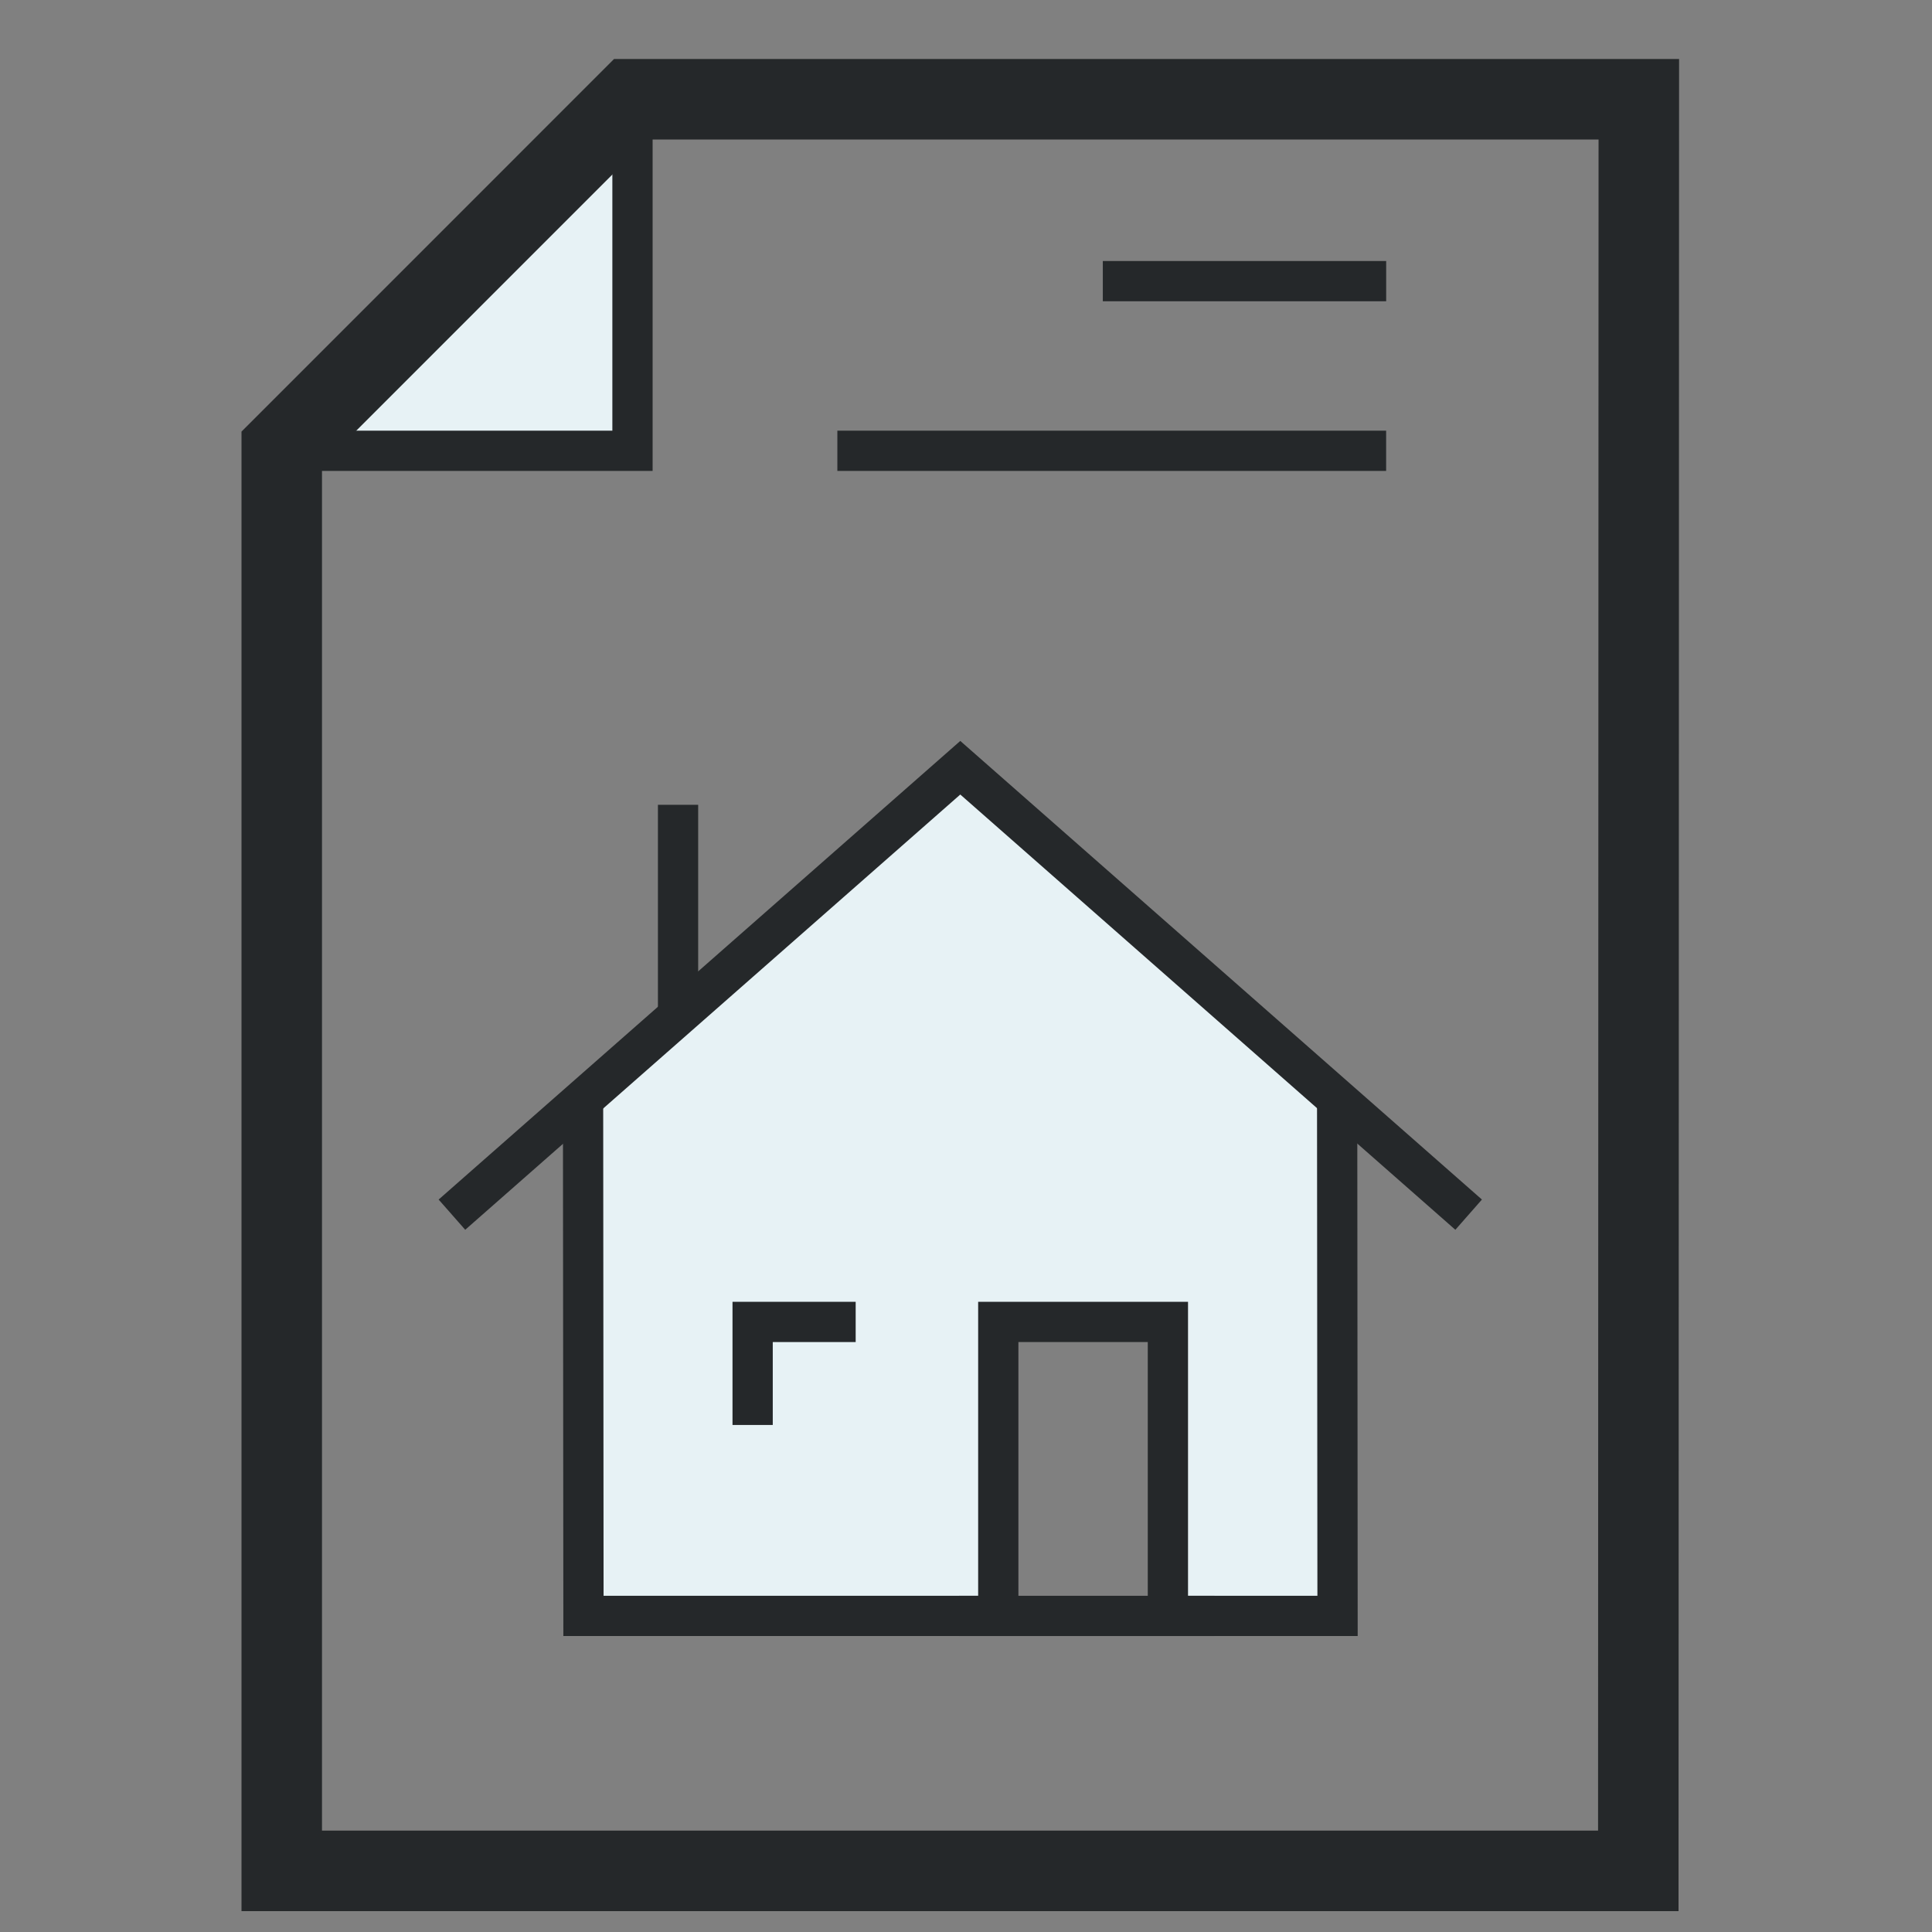
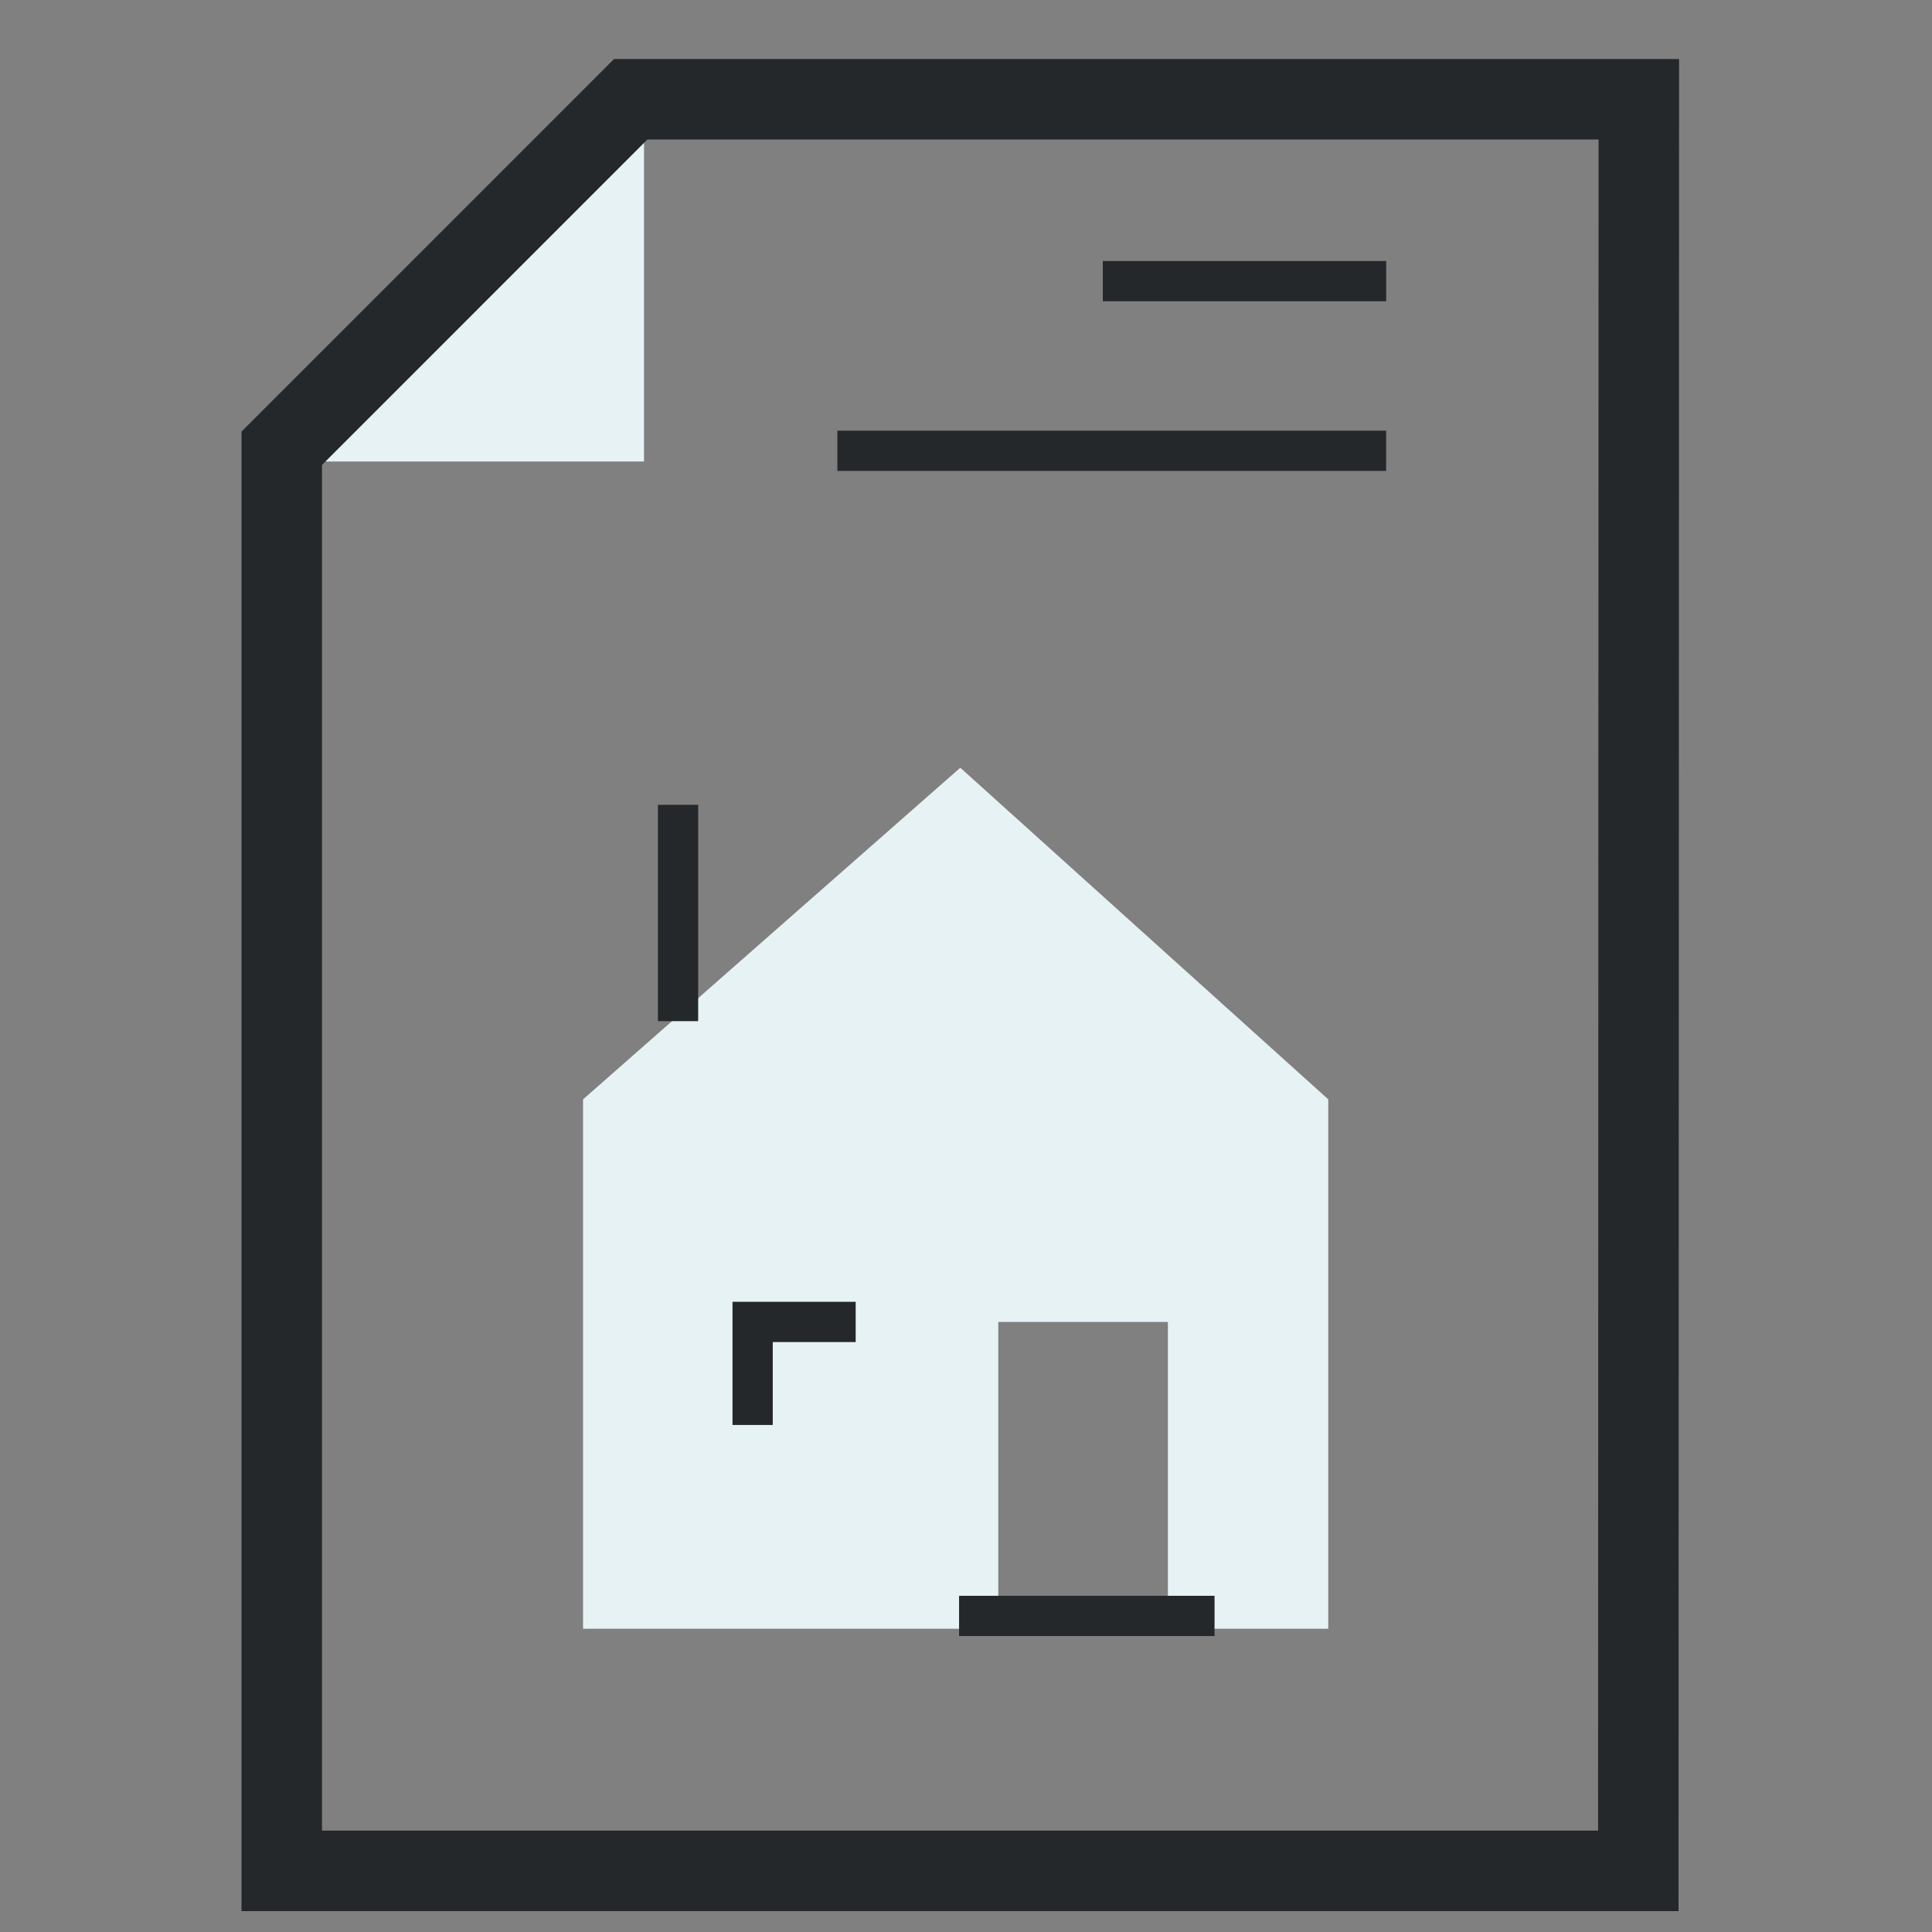
<svg xmlns="http://www.w3.org/2000/svg" width="48px" height="48px" viewBox="0 0 48 48" version="1.1">
  <rect x="0" y="0" width="48" height="48" fill="#808080" stroke="none" />
  <title>00810F59-D7B3-4379-8F52-72FAC292D32C</title>
  <g id="Dual-icon/Document/Home" stroke="none" stroke-width="1" fill="none" fill-rule="evenodd">
    <g id="Home" transform="translate(7, 2)">
      <path d="M9,0 L9,9.466 L0,9.466 L9,0 Z M7.486,25.313 L16.858,17.074 L26,25.313 L26,38.466 L22.016,38.466 L22.016,30.843 L17.802,30.843 L17.802,38.466 L7.486,38.466 L7.486,25.313 Z" id="Highlight" fill="#E7F2F5" />
      <polygon id="Stroke" stroke="#25282A" stroke-width="2" points="33.703 44.481 0 44.481 0 9.137 8.67 0.466 33.716 0.466" />
-       <polygon id="Stroke" stroke="#25282A" points="8.714 0.466 8.714 9.2 0 9.2 8.714 9.2" />
      <path d="M13.804,9.2 L27.438,9.2 L13.804,9.2 Z" id="Stroke" stroke="#25282A" />
      <path d="M20.399,4.985 L27.439,4.985 L20.399,4.985 Z" id="Stroke" stroke="#25282A" />
-       <polygon id="Stroke" stroke="#25282A" points="4.228 28.178 16.858 17.074 29.488 28.178 16.858 17.074" />
      <polygon id="Stroke" stroke="#25282A" points="14.259 30.843 11.699 30.843 11.699 33.403 11.699 30.843" />
-       <polygon id="Stroke" stroke="#25282A" points="26.221 25.313 26.231 38.147 22.016 38.147 22.016 30.843 17.802 30.843 17.802 38.147 7.496 38.147 7.486 25.313 7.496 38.147 17.802 38.147 17.802 30.843 22.016 30.843 22.016 38.147 26.231 38.147" />
      <path d="M9.846,23.37 L9.846,17.995 L9.846,23.37 Z" id="Stroke" stroke="#25282A" />
      <path d="M23.175,38.147 L16.828,38.147 L23.175,38.147 Z" id="Stroke" stroke="#25282A" />
    </g>
  </g>
</svg>